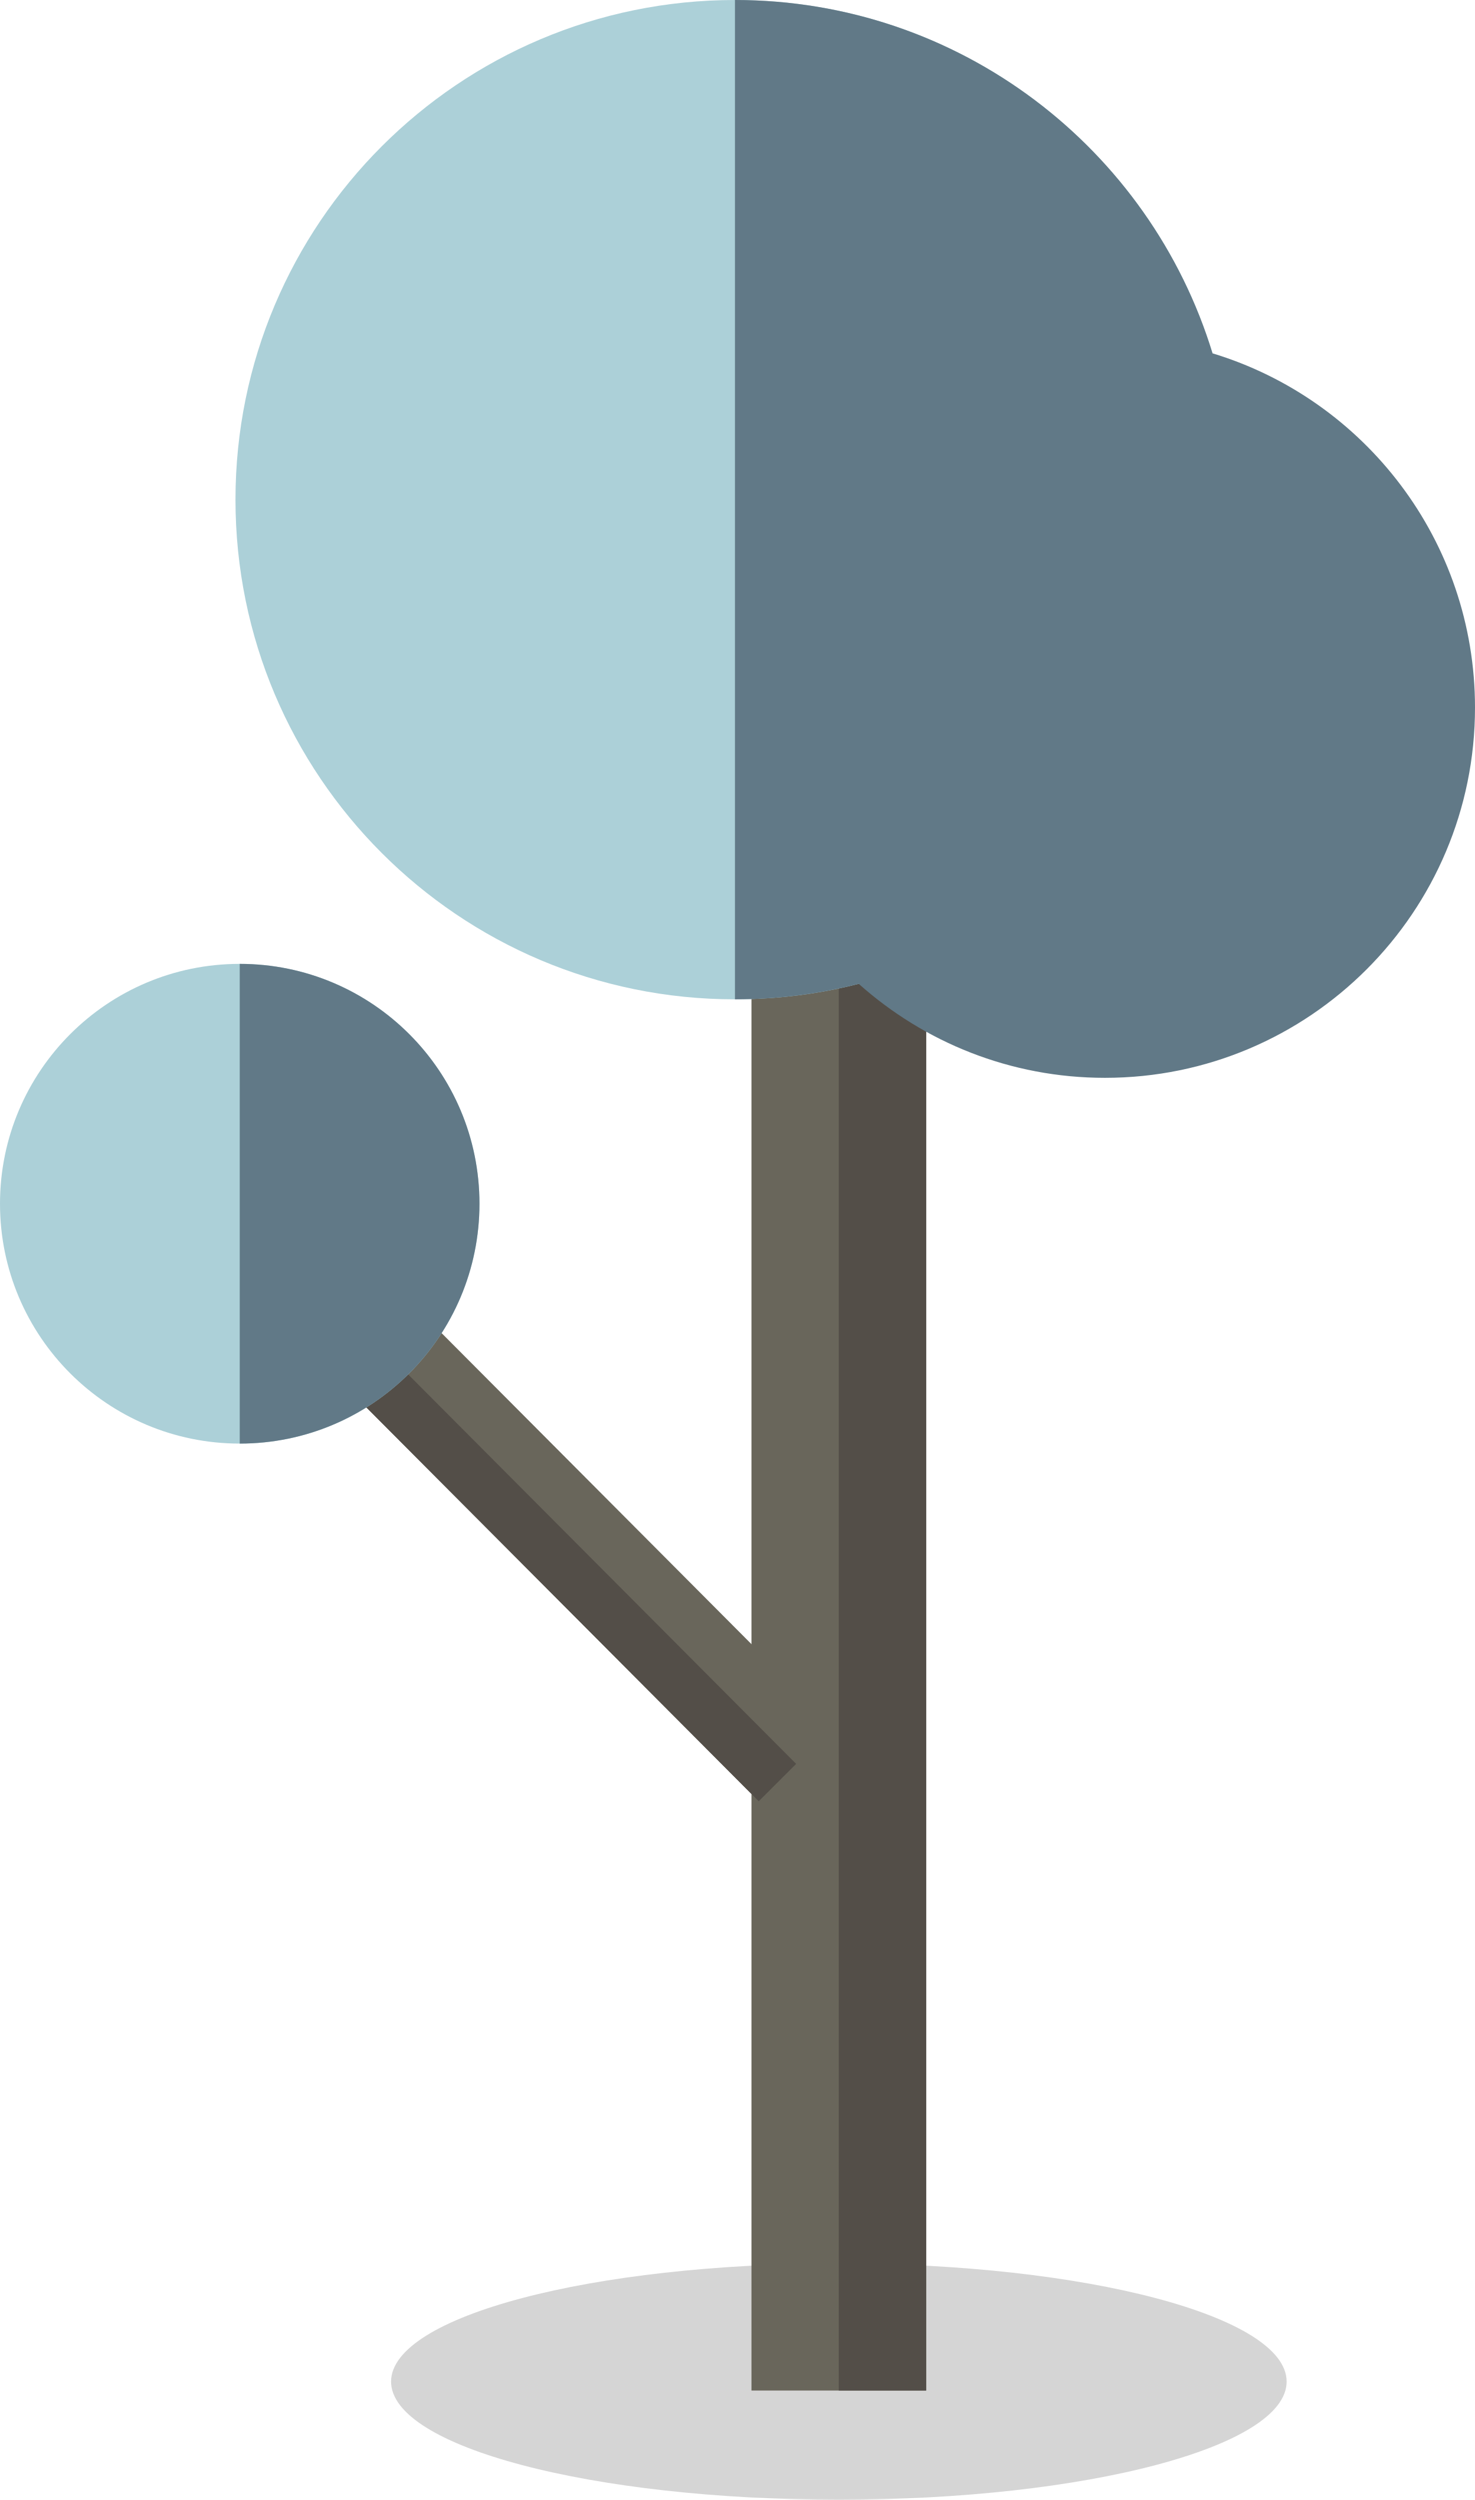
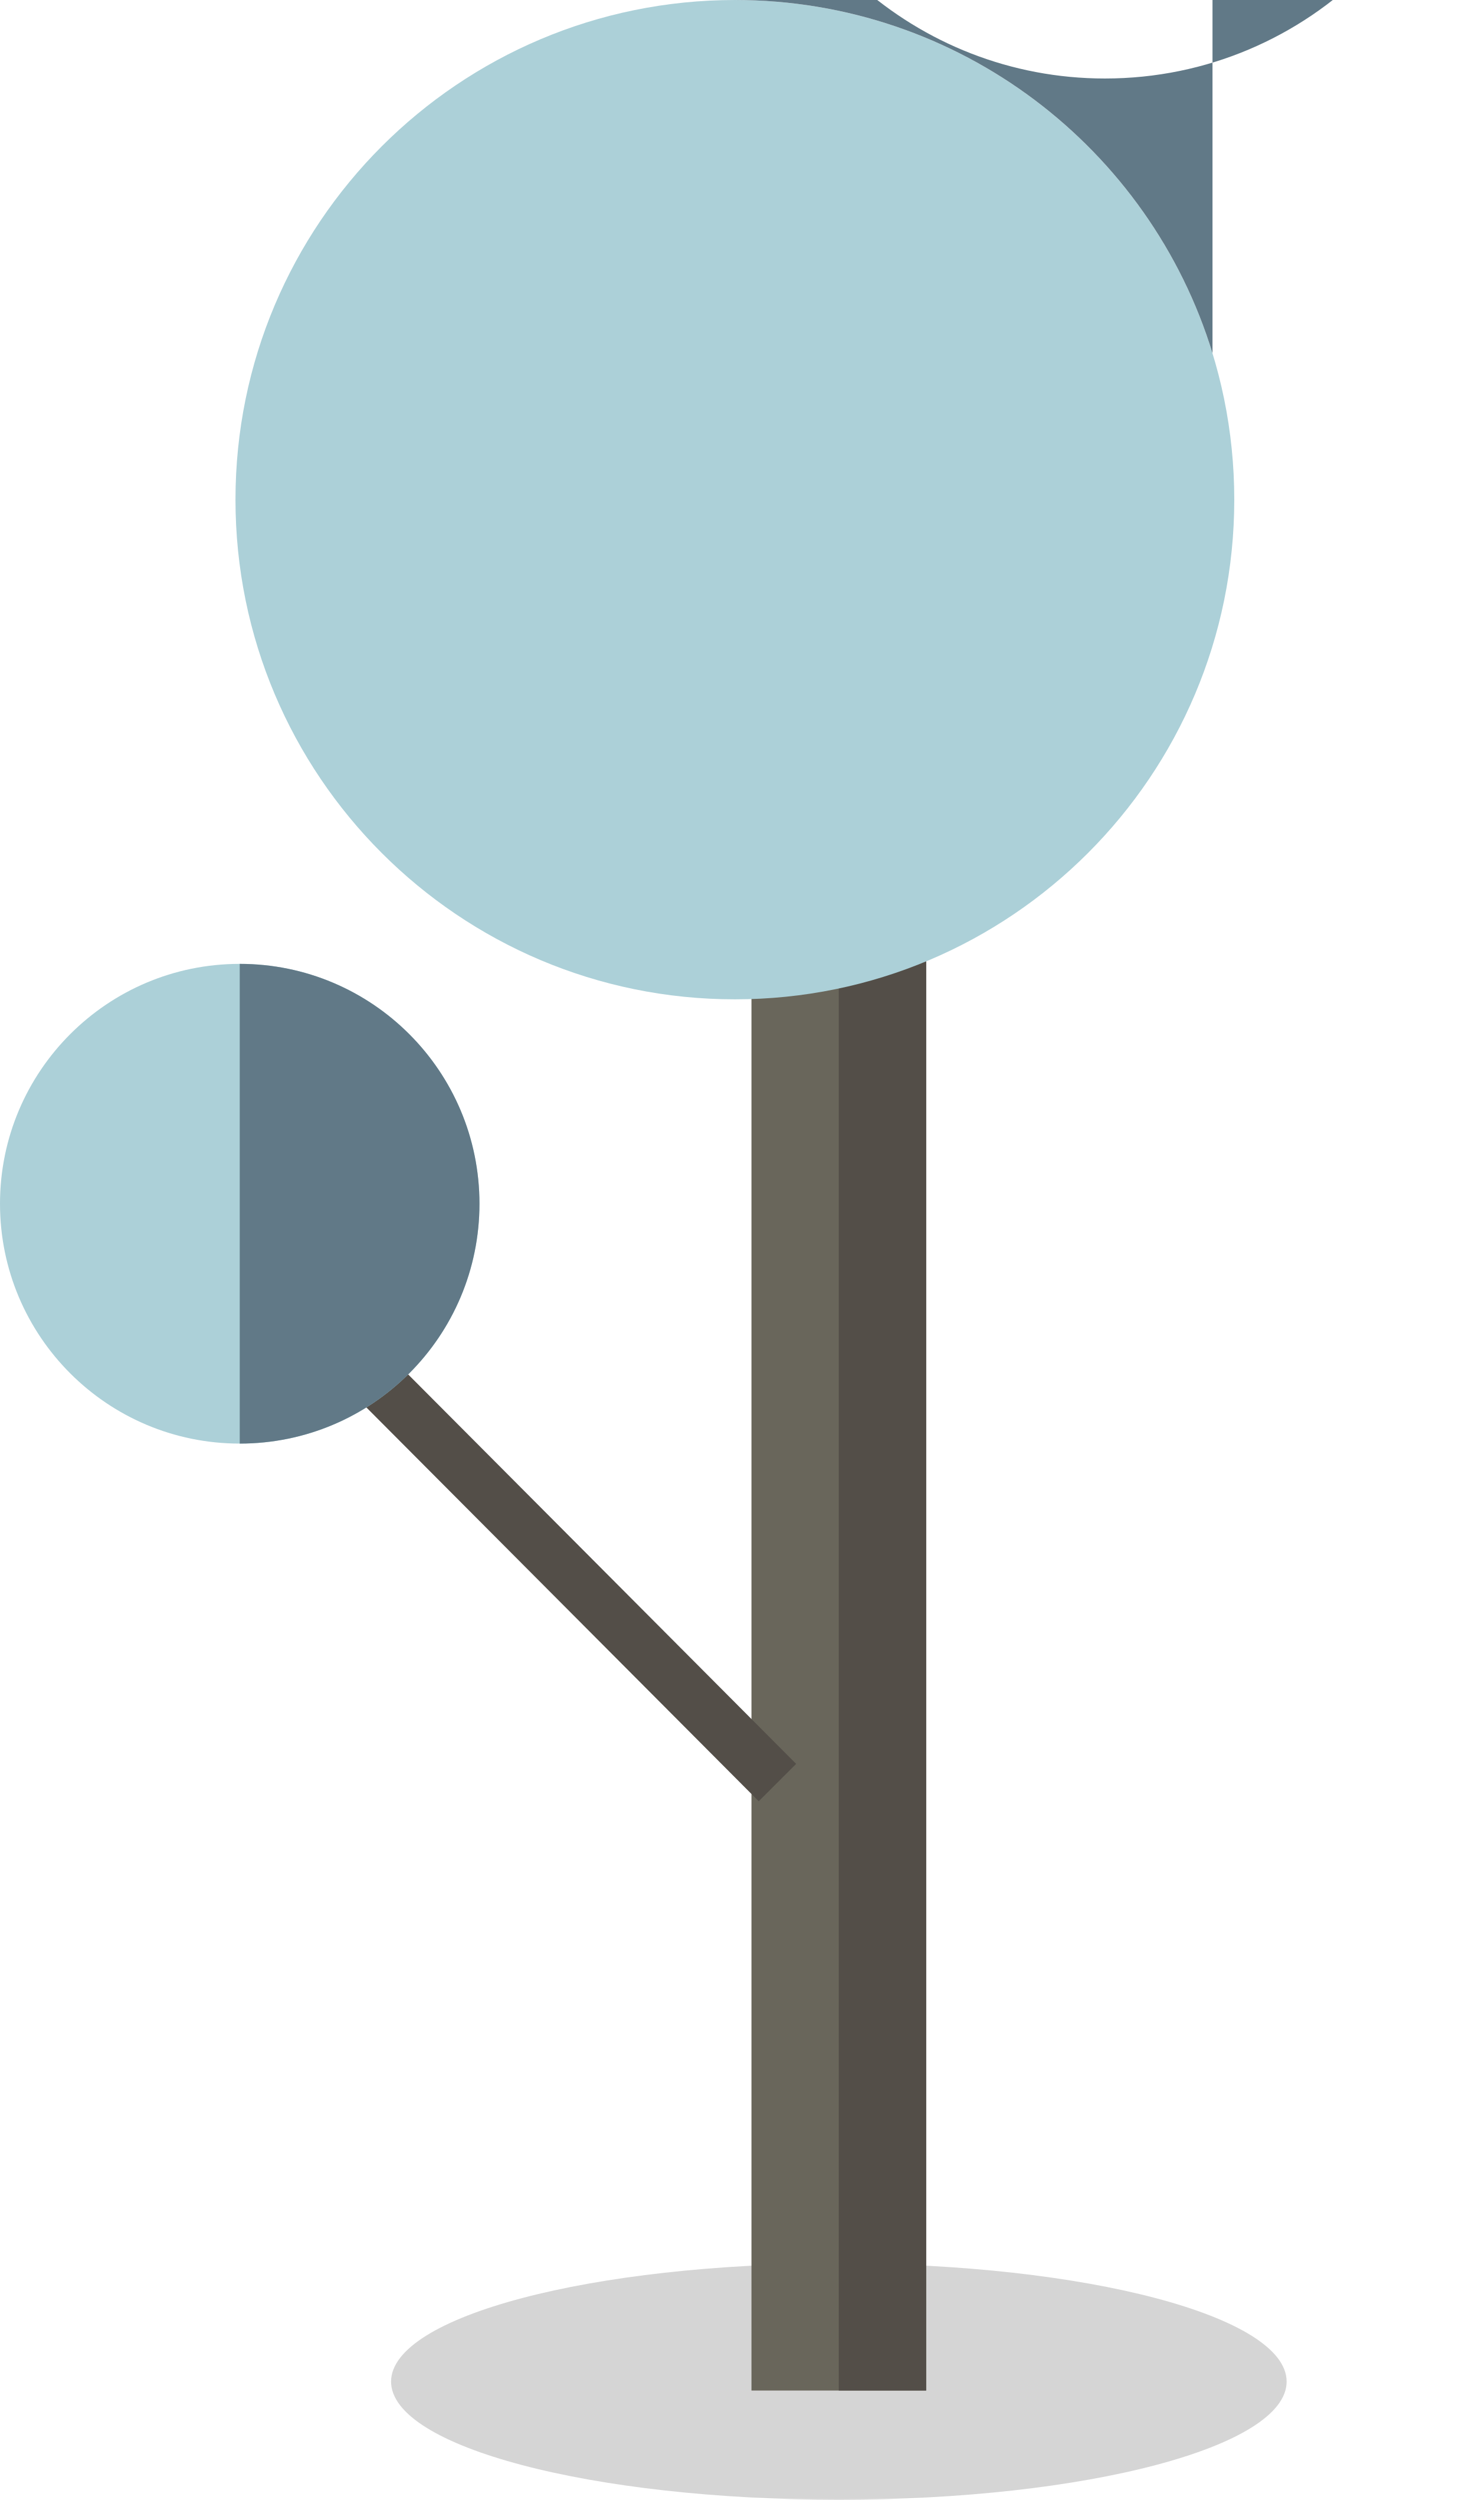
<svg xmlns="http://www.w3.org/2000/svg" width="17.689mm" height="29.962mm" viewBox="0 0 17.689 29.962" id="svg1">
  <defs id="defs1" />
  <g id="layer1" transform="translate(-61.626,-63.237)">
    <path id="path950" style="fill:#d5d5d5;fill-opacity:1;fill-rule:nonzero;stroke:none;stroke-width:0.035" d="m 71.686,93.199 c -2.965,0 -5.37,-0.634 -5.37,-1.416 0,-0.782 2.404,-1.416 5.37,-1.416 2.965,0 5.37,0.634 5.37,1.416 0,0.782 -2.404,1.416 -5.37,1.416" />
    <path id="path952" style="fill:#69665b;fill-opacity:1;fill-rule:nonzero;stroke:none;stroke-width:0.035" d="m 72.733,91.89 h -2.095 v -23.751 h 2.095 v 23.751" />
    <path id="path954" style="fill:#534e48;fill-opacity:1;fill-rule:nonzero;stroke:none;stroke-width:0.035" d="m 72.733,91.89 h -1.048 v -23.751 h 1.048 v 23.751" />
-     <path id="path956" style="fill:#69665b;fill-opacity:1;fill-rule:nonzero;stroke:none;stroke-width:0.035" d="m 70.725,84.827 0.898,-0.895 -7.145,-7.168 -0.898,0.895 7.145,7.168" />
    <path id="path958" style="fill:#534e48;fill-opacity:1;fill-rule:nonzero;stroke:none;stroke-width:0.035" d="m 70.725,84.827 0.449,-0.448 -7.145,-7.168 -0.449,0.448 7.145,7.168" />
    <path id="path960" style="fill:#acd0d8;fill-opacity:1;fill-rule:nonzero;stroke:none;stroke-width:0.035" d="m 76.428,69.226 c 0,3.308 -2.681,5.989 -5.989,5.989 -3.308,0 -5.989,-2.681 -5.989,-5.989 0,-3.308 2.681,-5.989 5.989,-5.989 3.307,0 5.989,2.681 5.989,5.989" />
-     <path id="path962" style="fill:#617987;fill-opacity:1;fill-rule:nonzero;stroke:none;stroke-width:0.035" d="M 76.167,67.471 C 75.417,65.02 73.137,63.237 70.44,63.237 v 11.978 c 0.512,0 1.009,-0.065 1.484,-0.186 0.785,0.7 1.819,1.127 2.953,1.127 2.451,0 4.438,-1.987 4.438,-4.438 0,-2.002 -1.326,-3.694 -3.148,-4.246" />
+     <path id="path962" style="fill:#617987;fill-opacity:1;fill-rule:nonzero;stroke:none;stroke-width:0.035" d="M 76.167,67.471 C 75.417,65.02 73.137,63.237 70.44,63.237 c 0.512,0 1.009,-0.065 1.484,-0.186 0.785,0.7 1.819,1.127 2.953,1.127 2.451,0 4.438,-1.987 4.438,-4.438 0,-2.002 -1.326,-3.694 -3.148,-4.246" />
    <path id="path964" style="fill:#acd0d8;fill-opacity:1;fill-rule:nonzero;stroke:none;stroke-width:0.035" d="m 67.376,77.665 c 0,1.588 -1.287,2.875 -2.875,2.875 -1.588,0 -2.875,-1.287 -2.875,-2.875 0,-1.588 1.288,-2.875 2.875,-2.875 1.588,0 2.875,1.287 2.875,2.875" />
    <path id="path966" style="fill:#617987;fill-opacity:1;fill-rule:nonzero;stroke:none;stroke-width:0.035" d="m 64.501,80.54 c 1.588,0 2.875,-1.287 2.875,-2.875 0,-1.588 -1.287,-2.875 -2.875,-2.875 v 5.751" />
  </g>
</svg>